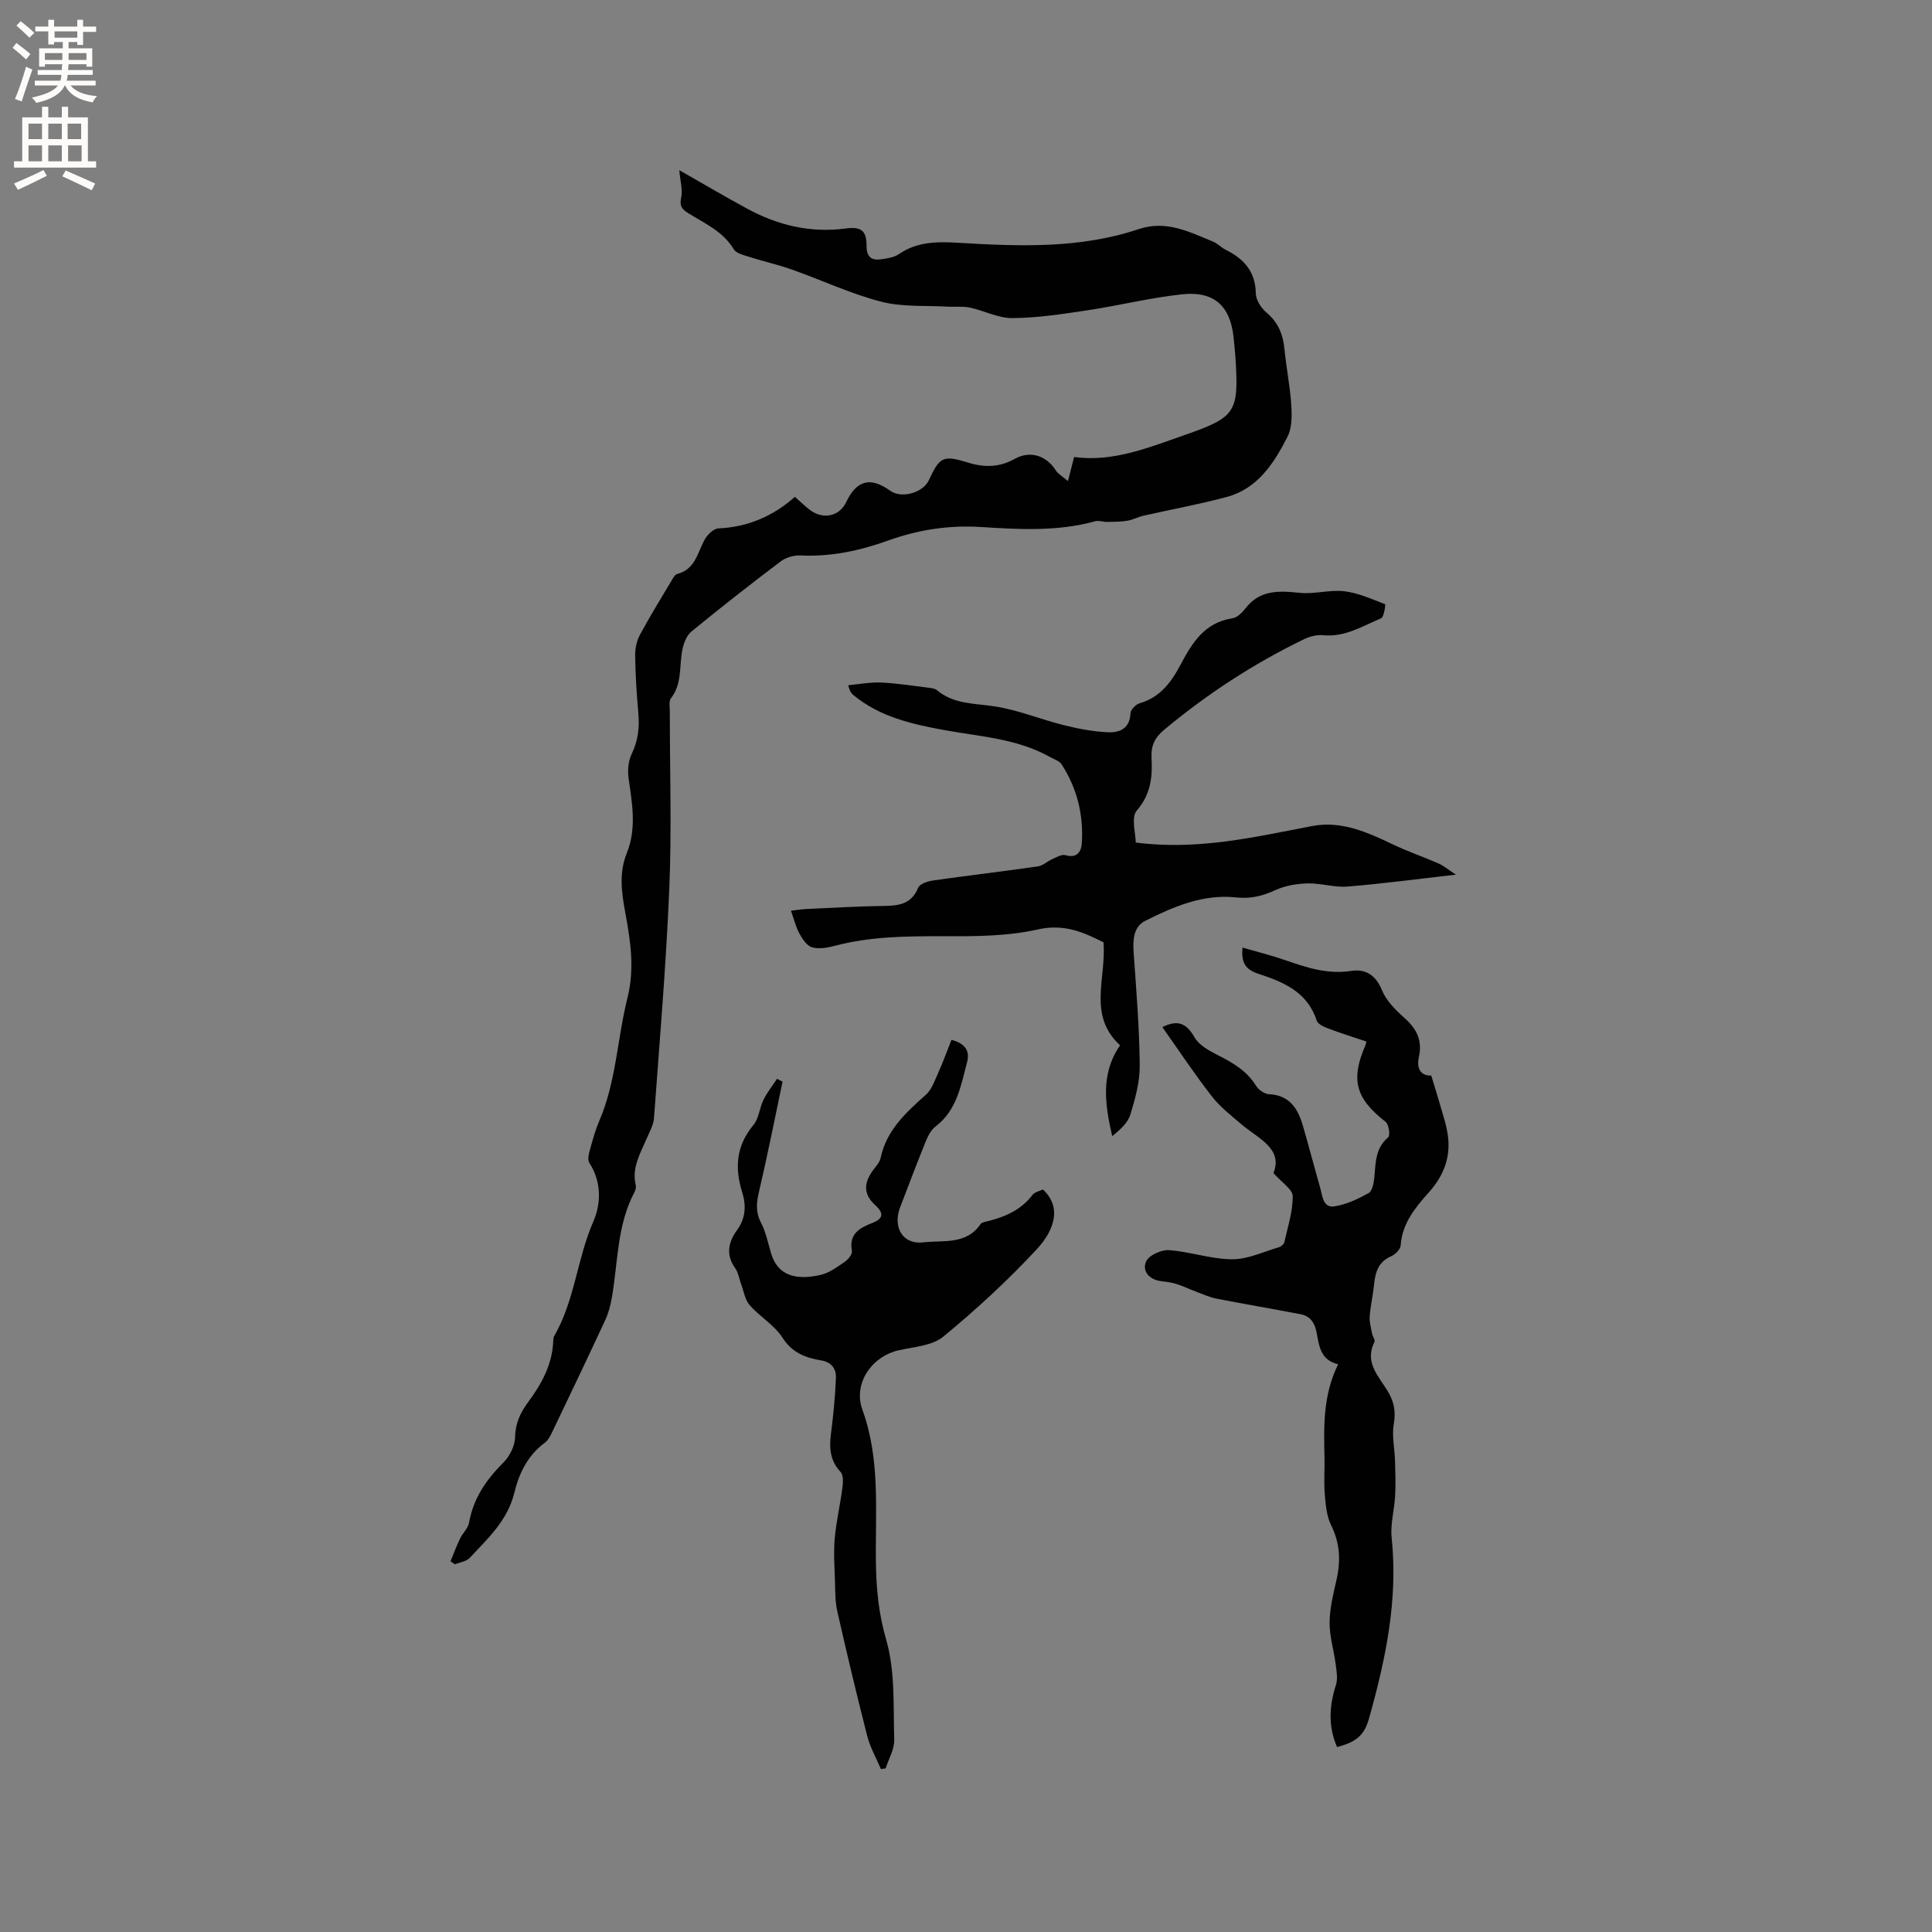
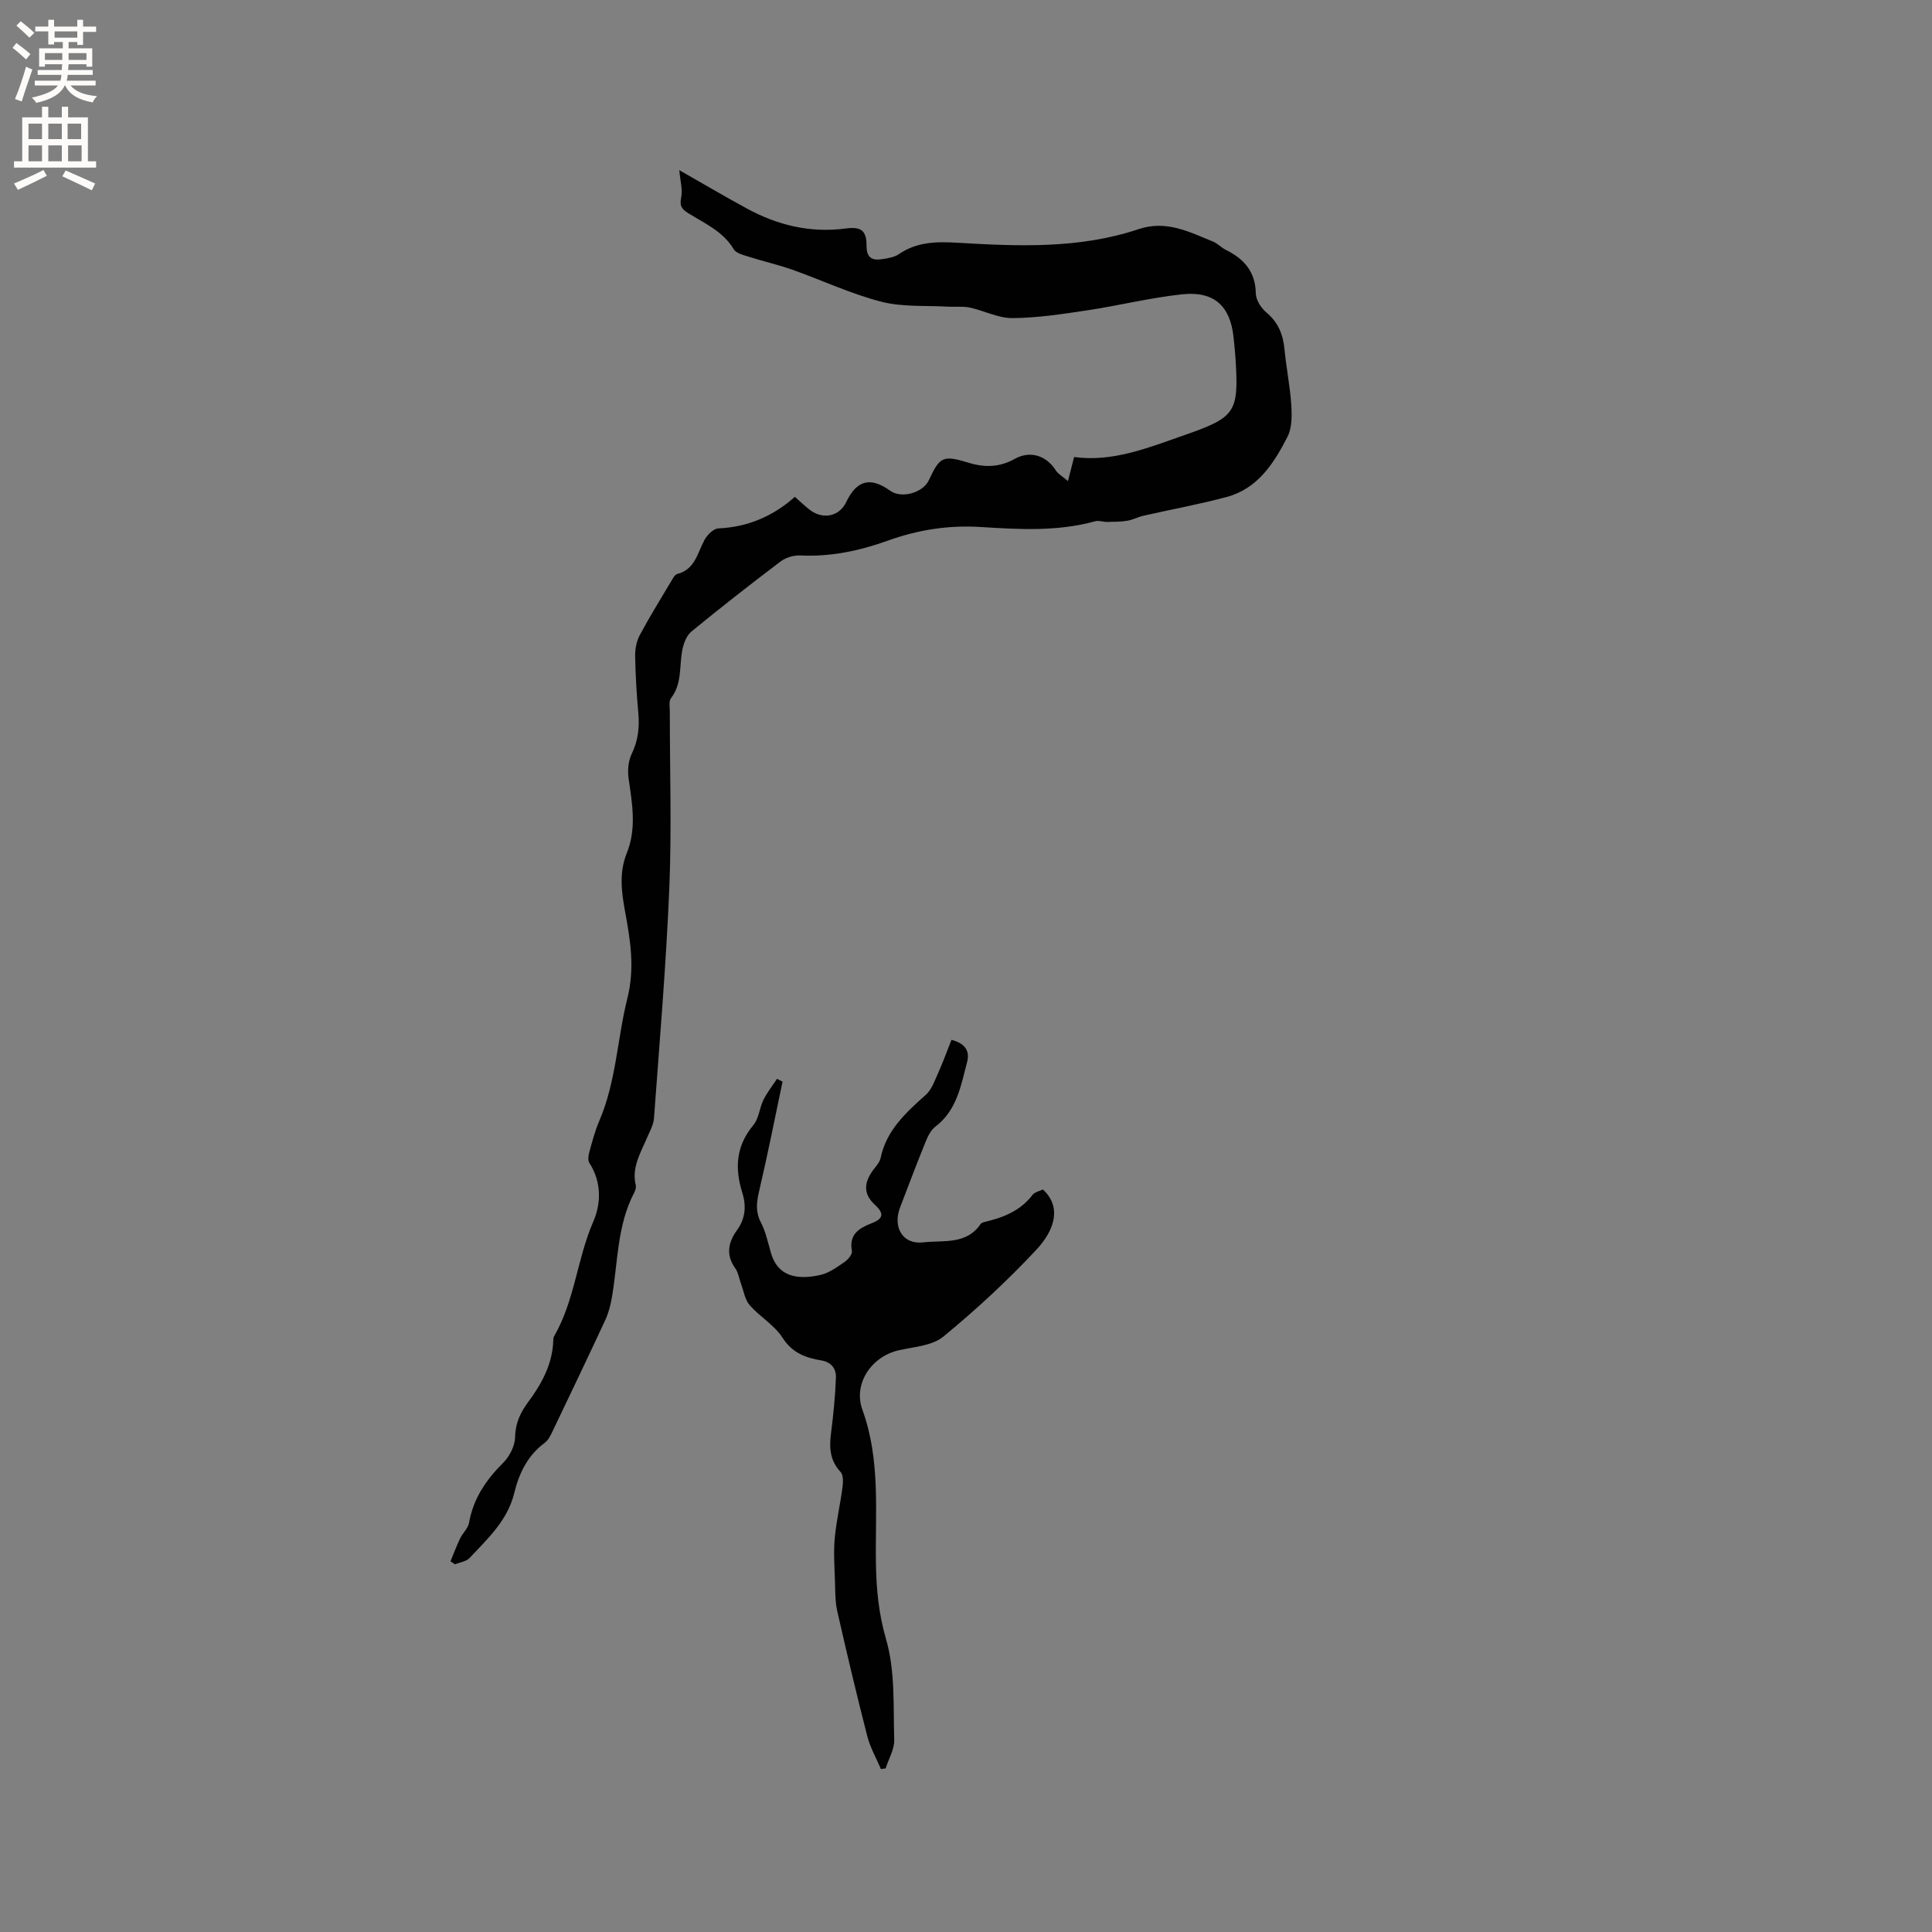
<svg xmlns="http://www.w3.org/2000/svg" enable-background="new 0 0 400 400" viewBox="0 0 400 400">
  <rect x="0" y="0" width="400" height="400" fill="#808080" stroke="none" />
  <g fill="#010102">
    <path d="m164.57 102.86c1.36 1.19 2.26 2.11 3.28 2.84 2.73 1.93 5.97 1.13 7.34-1.73 2.18-4.58 5.01-5.31 9.13-2.36 2.32 1.67 6.78.44 8-2.21 2.27-4.89 2.92-5.22 8.27-3.58 3.31 1.01 6.39.92 9.49-.81 3.23-1.8 6.57-.69 8.51 2.38.49.77 1.41 1.26 2.52 2.21.49-1.91.82-3.2 1.27-4.98 8.04 1.1 15.41-1.95 22.86-4.54 10.62-3.7 11.26-4.71 10.56-15.86-.09-1.48-.26-2.96-.41-4.43-.68-6.41-4-9.55-10.57-8.86-6.61.69-13.12 2.33-19.71 3.32-5.13.77-10.31 1.57-15.47 1.61-2.94.03-5.88-1.54-8.86-2.18-1.47-.31-3.05-.1-4.57-.19-4.62-.27-9.41.11-13.81-1.04-6.29-1.63-12.26-4.45-18.41-6.63-2.87-1.02-5.87-1.68-8.78-2.61-1.18-.38-2.77-.73-3.3-1.61-2.21-3.69-5.95-5.31-9.33-7.41-1.29-.8-1.94-1.45-1.56-3.24.36-1.66-.19-3.51-.38-5.72 4.86 2.77 9.39 5.44 14.01 7.95 6.36 3.46 13.13 5.09 20.41 4.13 3.2-.43 4.36.38 4.35 3.6 0 2.39 1.08 3.06 3.1 2.76 1.23-.18 2.61-.38 3.59-1.05 3.76-2.59 7.87-2.61 12.19-2.36 12.59.75 25.23 1.27 37.42-2.81 5.78-1.94 10.48.56 15.41 2.56.96.39 1.73 1.25 2.67 1.72 3.75 1.86 6.14 4.49 6.21 9.02.02 1.35 1.1 3.03 2.2 3.95 2.47 2.07 3.46 4.6 3.75 7.69.36 3.8 1.14 7.56 1.39 11.35.14 2.23.19 4.81-.78 6.69-2.79 5.46-6.15 10.74-12.6 12.47-5.69 1.52-11.49 2.57-17.24 3.88-1.12.25-2.18.85-3.31 1.03-1.37.23-2.78.22-4.18.25-.83.01-1.73-.35-2.48-.14-7.82 2.16-15.79 1.69-23.7 1.19-6.7-.42-13.04.59-19.28 2.84-5.83 2.09-11.79 3.35-18.05 3.05-1.37-.07-3.04.43-4.13 1.26-6.24 4.72-12.4 9.54-18.45 14.5-1 .82-1.6 2.44-1.87 3.79-.67 3.36 0 6.99-2.36 10.02-.48.62-.22 1.85-.23 2.8-.01 12.2.4 24.41-.11 36.58-.66 15.87-2.01 31.72-3.17 47.57-.1 1.41-.91 2.79-1.49 4.15-1.32 3.1-3.15 6.05-2.29 9.68.11.46-.05 1.08-.29 1.53-3.63 6.87-3.37 14.56-4.68 21.93-.27 1.53-.69 3.1-1.34 4.5-3.59 7.73-7.27 15.42-10.95 23.11-.4.84-.87 1.78-1.59 2.31-3.55 2.61-5.32 6.36-6.3 10.38-1.4 5.73-5.5 9.44-9.23 13.44-.69.74-2.01.9-3.04 1.33-.31-.21-.62-.42-.93-.63.65-1.57 1.25-3.18 1.98-4.71.54-1.13 1.66-2.11 1.86-3.27.89-5.04 3.54-8.9 7.1-12.45 1.32-1.31 2.41-3.5 2.44-5.31.05-2.89 1.12-5.09 2.71-7.24 2.81-3.8 5.02-7.84 5.19-12.71.01-.31.03-.67.18-.93 4.27-7.35 4.74-16 8.11-23.72 1.61-3.69 1.74-8.2-.81-12.12-.36-.55-.21-1.59 0-2.33.59-2.14 1.15-4.31 2.03-6.35 3.52-8.16 3.73-17.04 5.84-25.47 1.56-6.22.61-11.95-.47-17.84-.76-4.12-1.29-8.14.34-12.17 2.04-5.06 1.14-10.18.39-15.34-.25-1.67-.11-3.68.61-5.16 1.36-2.81 1.66-5.58 1.38-8.61-.36-3.9-.58-7.83-.65-11.75-.02-1.42.29-3.02.95-4.26 2.05-3.82 4.33-7.52 6.55-11.24.32-.54.71-1.3 1.21-1.43 3.7-.95 4.18-4.33 5.64-7.04.56-1.05 1.86-2.35 2.87-2.4 6.2-.27 11.47-2.62 15.85-6.54z" />
-     <path d="m235.14 174.44c12.85 1.66 24.63-1.14 36.48-3.41 6.04-1.16 11.41 1.24 16.72 3.78 3.09 1.48 6.36 2.59 9.51 3.97.99.43 1.85 1.17 3.58 2.31-8.15.92-15.28 1.89-22.43 2.46-2.74.22-5.55-.72-8.32-.65-2.22.06-4.6.46-6.6 1.38-2.68 1.23-5.17 1.85-8.2 1.52-6.77-.73-12.91 1.91-18.78 4.85-2.37 1.19-2.58 3.84-2.4 6.46.55 7.8 1.19 15.62 1.27 23.43.04 3.41-.93 6.91-1.94 10.22-.53 1.73-2.13 3.14-3.76 4.47-1.52-6.6-2.43-12.96 1.63-18.8-6.78-6.27-2.81-13.82-3.44-21.34-3.81-1.88-7.92-3.94-13.58-2.66-6.37 1.44-13.14 1.43-19.74 1.41-7.55-.02-15.02.04-22.38 2-1.5.4-3.25.69-4.66.28-1.06-.31-1.97-1.72-2.59-2.84-.74-1.34-1.1-2.9-1.75-4.72 1.03-.12 2.12-.31 3.22-.36 5.4-.25 10.79-.57 16.19-.64 3.07-.04 5.58-.46 6.92-3.76.33-.81 1.99-1.35 3.11-1.51 7.22-1.03 14.46-1.87 21.68-2.91 1.05-.15 1.97-1.07 3-1.52.87-.38 1.93-1.03 2.69-.81 2.42.7 3.29-.69 3.41-2.51.37-5.86-.98-11.36-4.2-16.31-.46-.7-1.54-1.02-2.35-1.48-6.83-3.85-14.55-4.24-22.01-5.61-6.7-1.23-13.29-2.73-18.73-7.23-.39-.32-.73-.69-1.07-2.04 2.28-.21 4.57-.66 6.84-.56 3.36.16 6.7.7 10.04 1.11.5.06 1.1.16 1.47.47 3.51 2.94 7.79 2.71 11.98 3.36 4.84.74 9.49 2.69 14.28 3.88 3.01.75 6.12 1.35 9.2 1.48 2.36.1 4.52-.77 4.62-3.95.02-.73 1.13-1.84 1.94-2.07 4.14-1.21 6.45-4.25 8.33-7.79 2.42-4.56 4.98-8.9 10.81-9.78 1-.15 2.05-1.18 2.73-2.06 2.98-3.87 6.91-3.67 11.2-3.22 3.04.32 6.22-.68 9.25-.33 2.9.34 5.7 1.63 8.47 2.69.1.04-.23 2.66-.84 2.91-3.85 1.61-7.51 3.97-12.03 3.5-1.28-.13-2.76.27-3.94.84-10.44 5.05-20.08 11.36-28.99 18.78-1.84 1.53-2.71 3.24-2.57 5.73.22 3.92-.12 7.56-3.04 10.94-1.24 1.41-.23 4.74-.23 6.64z" />
-     <path d="m240.65 212.65c3.24-1.61 5.02-.76 6.65 2.1.95 1.66 3.09 2.82 4.93 3.75 3.06 1.56 5.91 3.21 7.79 6.26.53.85 1.75 1.73 2.7 1.78 4.33.2 6.02 3.04 7.05 6.6 1.24 4.27 2.36 8.57 3.58 12.85.47 1.67.56 4.16 2.97 3.77 2.44-.39 4.83-1.52 7.02-2.73.76-.42 1.08-2.04 1.19-3.15.3-3.04.15-6.12 2.89-8.42.44-.37.13-2.67-.53-3.18-6.23-4.86-7.32-8.72-4.16-15.95.04-.1.05-.2.17-.69-2.59-.87-5.25-1.7-7.85-2.68-.92-.35-2.21-.92-2.45-1.67-1.91-5.92-6.89-7.99-12.05-9.67-2.59-.84-3.63-2.22-3.29-5.43 3.09.9 6.01 1.62 8.84 2.6 4.42 1.53 8.75 2.98 13.61 2.23 2.93-.46 5.1.78 6.39 3.95.9 2.2 2.81 4.13 4.65 5.76 2.54 2.25 3.78 4.63 3.02 8.09-.59 2.68.62 3.95 2.55 3.85.73 2.4 1.43 4.64 2.08 6.9.49 1.69 1.04 3.39 1.31 5.12.74 4.67-.67 8.57-3.86 12.15-2.78 3.12-5.55 6.42-5.86 11.01-.05.81-1.11 1.87-1.96 2.24-2.64 1.15-3.29 3.28-3.54 5.83-.22 2.21-.74 4.4-.91 6.61-.09 1.17.27 2.37.49 3.55.11.61.69 1.36.49 1.76-2.1 4.2.84 7.06 2.7 10.1 1.36 2.21 1.76 4.25 1.31 6.86-.43 2.49.19 5.16.26 7.75.07 2.37.15 4.75.02 7.12-.16 2.92-1.02 5.89-.72 8.75 1.34 12.82-1.24 25.09-4.66 37.27-1.01 3.6-2.58 4.93-6.65 6.02-1.85-4.26-1.63-8.47-.23-12.85.42-1.3.13-2.87-.05-4.29-.38-2.89-1.28-5.76-1.26-8.64.02-2.93.75-5.88 1.41-8.76.91-3.96.77-7.65-1.1-11.4-.94-1.9-1.13-4.25-1.31-6.43-.21-2.53 0-5.09-.06-7.63-.15-6.47-.3-12.94 2.83-19.25-3.76-.88-3.94-3.97-4.48-6.66-.41-2.06-1.37-3.33-3.33-3.71-5.78-1.11-11.59-2.09-17.37-3.22-1.46-.29-2.86-.93-4.27-1.46-1.36-.51-2.67-1.15-4.04-1.58-1-.32-2.07-.44-3.12-.57-2.47-.31-4.02-2.03-3.16-4.07.54-1.28 3.15-2.47 4.73-2.36 4.39.31 8.72 1.87 13.09 1.89 3.23.02 6.47-1.56 9.69-2.5.45-.13 1.03-.62 1.12-1.04.71-3.16 1.75-6.35 1.74-9.52-.01-1.4-2.24-2.79-3.99-4.79 2.01-5.1-3.14-7.12-6.68-10.13-2.14-1.82-4.41-3.59-6.11-5.79-3.57-4.59-6.79-9.45-10.22-14.3z" />
    <path d="m182.38 366.26c-.96-2.28-2.23-4.47-2.83-6.84-2.2-8.59-4.25-17.22-6.21-25.87-.45-2-.4-4.14-.47-6.21-.09-2.94-.31-5.9-.05-8.82.32-3.53 1.14-7.02 1.6-10.54.14-1.07.22-2.58-.39-3.23-2.22-2.37-2.36-5.01-1.98-7.97.49-3.85.88-7.73 1.02-11.6.06-1.76-.92-3.16-2.99-3.51-3.27-.54-6.06-1.55-8.09-4.74-1.67-2.6-4.68-4.31-6.77-6.7-.99-1.14-1.24-2.93-1.8-4.43-.4-1.07-.55-2.32-1.19-3.21-2-2.78-1.45-5.4.34-7.87 1.81-2.48 1.96-5.11 1.1-7.85-1.59-5.07-1.26-9.66 2.32-13.95 1.14-1.36 1.25-3.54 2.08-5.22.76-1.53 1.85-2.9 2.8-4.34.38.19.77.38 1.15.58-1.6 7.61-3.11 15.24-4.88 22.8-.53 2.27-.73 4.19.4 6.37 1.01 1.94 1.46 4.18 2.08 6.31 1.41 4.88 5.42 5.64 10.3 4.53 1.79-.41 3.43-1.65 5-2.72.7-.48 1.58-1.58 1.46-2.22-.65-3.49 1.5-4.74 4.13-5.77 2.36-.92 2.62-1.97.6-3.83-2.38-2.19-2.29-4.53-.3-7.21.57-.76 1.32-1.54 1.5-2.41 1.21-5.8 5.26-9.45 9.4-13.15 1.23-1.11 1.84-2.98 2.56-4.57.98-2.18 1.79-4.43 2.72-6.78 2.88.74 3.83 2.33 3.24 4.59-1.28 4.87-2.1 9.98-6.56 13.37-.94.71-1.57 1.99-2.03 3.13-1.83 4.51-3.55 9.06-5.29 13.61-1.57 4.11.56 7.72 4.79 7.23 4.09-.48 8.91.56 11.87-3.78.16-.23.52-.37.81-.44 3.87-.9 7.43-2.29 9.96-5.62.45-.59 1.45-.77 2.14-1.11 3.8 3.48 2.64 8.19-1.35 12.47-5.99 6.42-12.49 12.42-19.27 18-2.29 1.88-6.04 2.11-9.19 2.81-5.65 1.26-9.52 6.91-7.56 12.32 3.77 10.39 2.64 21.11 2.8 31.76.08 5.35.56 10.46 2.11 15.8 1.9 6.54 1.47 13.8 1.68 20.76.06 1.96-1.15 3.96-1.78 5.94-.32.03-.65.08-.98.13z" />
  </g>
  <path d="m2.6 9.9.8-1c.9.7 1.9 1.4 2.9 2.3l-.9 1.1c-1.1-1-2-1.8-2.8-2.4zm.5 10.6c.9-2.1 1.6-4.3 2.3-6.7.4.2.8.4 1.3.6-.7 2.1-1.5 4.3-2.2 6.6zm.3-15.2.9-.9c1 .8 2 1.6 2.8 2.4l-1 1c-.9-.9-1.8-1.7-2.7-2.5zm12.6-1.2h1.2v1.4h2.7v1.1h-2.7v2.7h-1.2v-.6h-1.8v1.3h4.9v3.8h-1.2v-.5h-3.7c0 .4-.1.9-.1 1.2h5.1v1h-5.2c0 .5-.1.9-.2 1.2h6v1h-5.2c1.1 1.3 2.9 2 5.5 2.2-.4.4-.7.8-.9 1.3-2.9-.5-4.8-1.6-5.7-3.5h-.1c-.8 1.7-2.7 2.9-5.9 3.6-.2-.4-.6-.8-.9-1.1 2.8-.6 4.6-1.4 5.4-2.5h-4.8v-1h5.3c.1-.3.2-.7.2-1.2h-4.9v-1h5c0-.4 0-.8.1-1.2h-3.6v.5h-1.2v-3.8h4.9v-1.3h-1.8v.5h-1.2v-2.7h-2.7v-1h2.7v-1.4h1.2v1.4h4.8zm-6.7 8.3h3.6c0-.4 0-.9 0-1.4h-3.6zm1.9-4.6h4.8v-1.3h-4.7v1.3zm6.7 3.2h-3.7v1.4h3.7z" fill="#fcfbfa" />
  <path d="m8.7 22.1h1.3v2.2h2.8v-2.2h1.3v2.2h4.1v9.1h1.7v1.3h-17v-1.3h1.7v-9.1h4.1zm.3 13.1.7 1.2c-1.8.9-3.8 1.9-6 2.9-.2-.4-.5-.8-.8-1.3 2.3-1 4.4-1.9 6.1-2.8zm-3.1-6.4h2.8v-3.2h-2.8zm0 4.6h2.8v-3.3h-2.8zm4.1-4.6h2.8v-3.2h-2.8zm0 4.6h2.8v-3.3h-2.8zm3.6 1.9c2.1.9 4.1 1.8 6.1 2.7l-.7 1.4c-2.2-1.1-4.2-2-6.1-2.9zm3.2-9.7h-2.8v3.2h2.8zm-2.7 7.8h2.8v-3.3h-2.8z" fill="#fcfbfa" />
</svg>